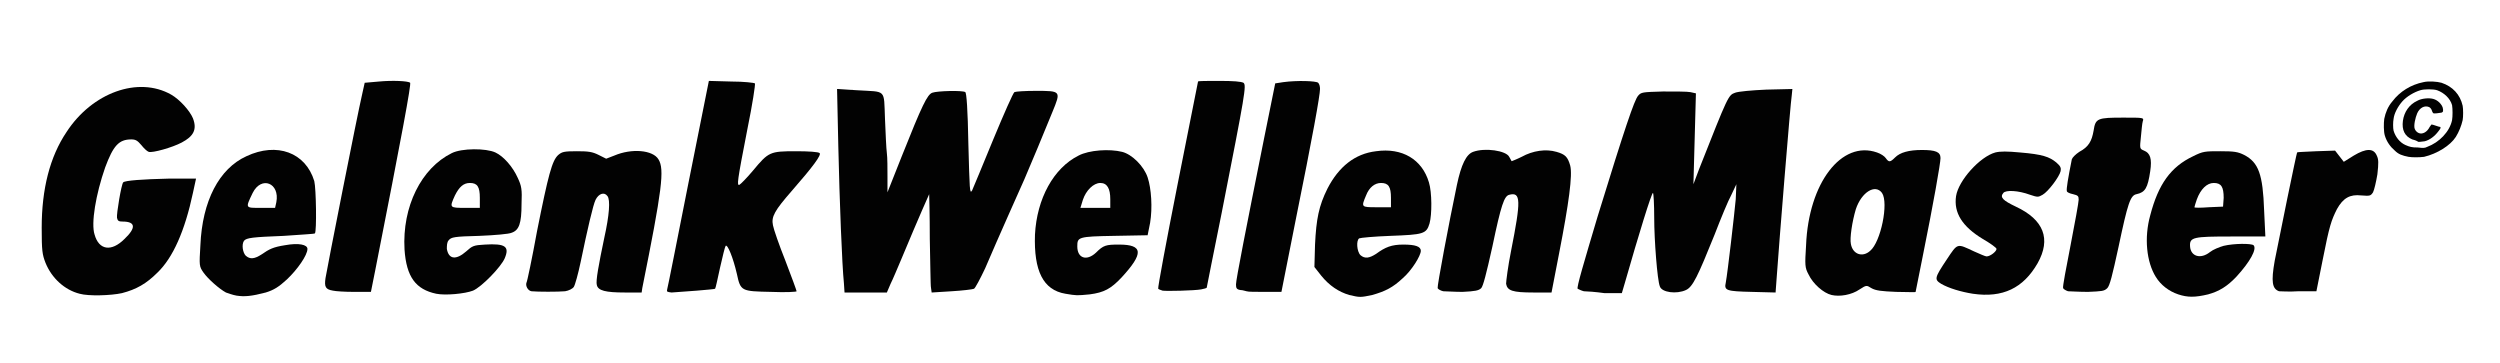
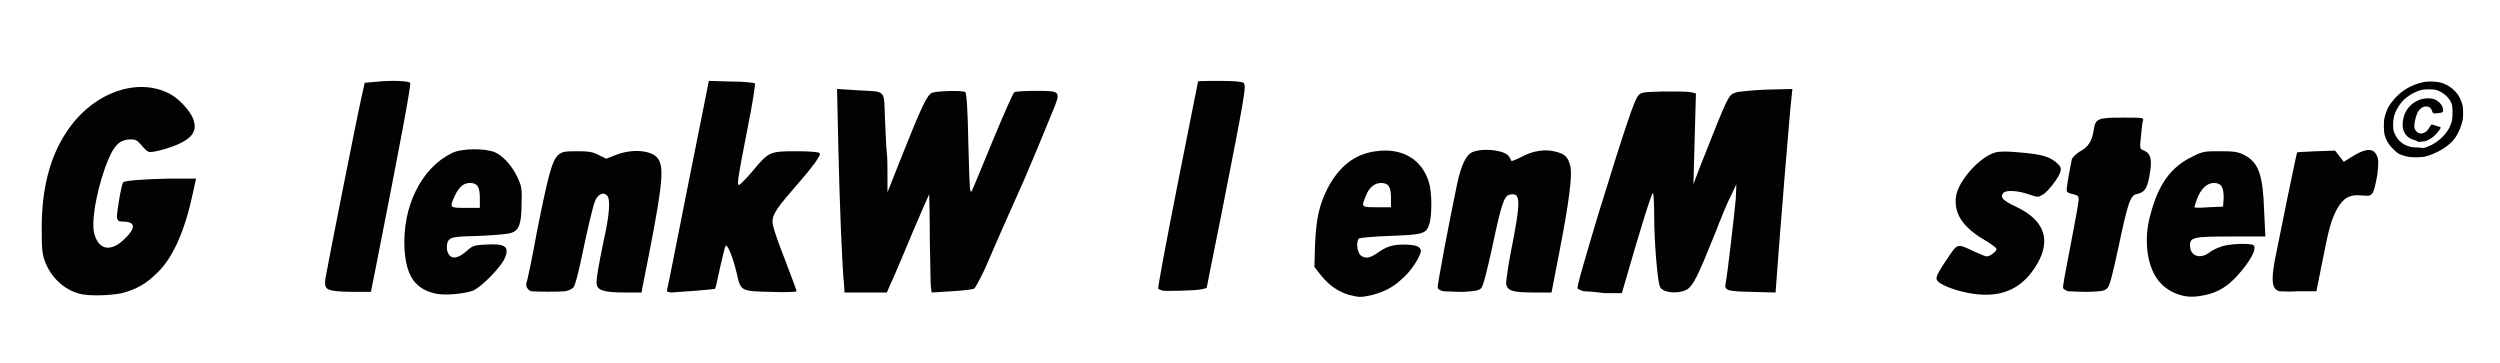
<svg xmlns="http://www.w3.org/2000/svg" version="1.1" id="Ebene_1" x="0px" y="0px" viewBox="0 0 401.7 58.3" style="enable-background:new 0 0 401.7 58.3;" xml:space="preserve">
  <style type="text/css">
	.st0{fill-opacity:0.992;stroke:#EE3124;stroke-width:6.833091e-02;stroke-miterlimit:3;stroke-opacity:0;}
	.st1{stroke:#EE3124;stroke-width:1.708273e-02;stroke-miterlimit:3;stroke-opacity:0;}
	.st2{fill-opacity:0.992;stroke:#EE3124;stroke-width:1.708273e-02;stroke-miterlimit:3;stroke-opacity:0;}
</style>
  <path id="path4967" class="st0" d="M12.8,47.2c-2.4-0.6-4.5-2.5-5.5-5c-0.5-1.3-0.6-1.9-0.6-5.6c0-6.2,1.3-11.4,4-15.4  c4.1-6.3,11.5-9,16.8-6c1.4,0.8,3,2.6,3.5,3.8c0.7,1.8,0.1,2.9-1.8,3.9c-1.5,0.8-4.7,1.7-5.3,1.5c-0.3-0.1-0.8-0.6-1.2-1.1  c-0.6-0.7-0.9-0.9-1.6-0.9c-2,0-2.9,1-4.2,4.5c-1.5,4.3-2.3,9-1.7,10.8c0.7,2.5,2.7,2.8,4.8,0.7c1.9-1.8,1.8-2.8-0.3-2.8  c-0.6,0-0.8-0.1-0.9-0.6c-0.1-0.6,0.7-5.4,1-5.7c0.3-0.3,3.1-0.5,7.3-0.6l4.4,0L31,31c-1.3,6.1-3.2,10.4-5.7,12.8  c-1.8,1.8-3.4,2.7-5.7,3.3C17.8,47.5,14.2,47.6,12.8,47.2L12.8,47.2z" />
-   <path id="path4969" class="st0" d="M38,47.5c-0.6-0.1-1.4-0.4-1.7-0.5c-1.1-0.6-2.9-2.2-3.6-3.2c-0.7-1-0.7-1.1-0.5-4.4  c0.3-7.1,3-12.3,7.4-14.3c4.9-2.3,9.5-0.6,10.9,4c0.3,1.2,0.4,8.1,0.1,8.4c-0.1,0.1-2.3,0.2-5,0.4c-5,0.2-6,0.3-6.4,0.8  c-0.4,0.6-0.2,1.9,0.3,2.4c0.7,0.6,1.4,0.5,2.5-0.2c1.3-0.9,1.9-1.2,3.8-1.5c2.2-0.4,3.6-0.1,3.6,0.6c0,1-1.6,3.3-3.3,4.9  c-1.3,1.2-2.1,1.7-3.4,2.1C40.4,47.6,39.3,47.7,38,47.5L38,47.5z M44.4,32.5c0.6-3.1-2.4-4.3-3.8-1.5c-1.2,2.5-1.2,2.4,1.3,2.4h2.3  L44.4,32.5z" />
  <path id="path4971" class="st0" d="M53.5,46.7c-1.2-0.2-1.4-0.6-1.2-2c0.2-1.3,5.1-26.2,5.9-29.6l0.4-1.8l2.3-0.2  c2.1-0.2,4.7-0.1,5,0.2c0.2,0.2-1.3,8.3-5.6,30.1l-0.7,3.5l-2.7,0C55.4,46.9,53.9,46.8,53.5,46.7L53.5,46.7z" />
  <path id="path4973" class="st0" d="M70.1,47.2c-3.3-0.7-4.8-2.7-5.1-7.1c-0.4-6.9,2.7-13.1,7.6-15.5c1.6-0.8,5.5-0.8,7-0.1  c1.3,0.6,2.8,2.3,3.6,4.1c0.6,1.3,0.7,1.8,0.6,4.2c0,3.1-0.4,4.2-1.6,4.6c-0.4,0.2-2.7,0.4-5.2,0.5c-4,0.1-4.5,0.2-4.9,0.7  c-0.3,0.3-0.3,0.9-0.3,1.4c0.3,1.7,1.5,1.8,3.1,0.4c1-0.9,1.2-1,3-1.1c3.3-0.2,4,0.3,3.2,2.2c-0.6,1.4-3.7,4.6-5.1,5.2  C74.7,47.2,71.6,47.5,70.1,47.2L70.1,47.2z M77.1,31.8c0-1.8-0.4-2.4-1.6-2.4c-1,0-1.7,0.6-2.4,2c-0.9,2-0.9,2,1.7,2h2.3V31.8z" />
  <path id="path4975" class="st0" d="M85.4,46.8c-0.6-0.1-1-0.9-0.8-1.4c0.1-0.1,0.9-3.9,1.7-8.3c1.8-9,2.4-11.3,3.4-12.2  c0.6-0.5,0.9-0.6,3-0.6c1.9,0,2.5,0.1,3.5,0.6l1.2,0.6l1.3-0.5c2.8-1.2,6.2-0.9,7.1,0.6c1,1.6,0.6,4.8-2.6,20.7l-0.1,0.7h-2.7  c-3.1,0-4.3-0.3-4.5-1.2c-0.2-0.6,0.3-3.3,1.2-7.6c0.8-3.6,1-6.1,0.5-6.7c-0.5-0.7-1.4-0.4-1.9,0.6c-0.4,0.8-1.3,4.7-2.4,10  c-0.4,1.9-0.9,3.7-1.1,4c-0.2,0.3-0.8,0.6-1.4,0.7C89.7,46.9,86.4,46.9,85.4,46.8L85.4,46.8z" />
  <path id="path4977" class="st0" d="M107.2,46.5c0.1-0.3,1.6-7.9,3.4-17l3.3-16.5l3.6,0.1c2,0,3.7,0.2,3.8,0.3  c0.1,0.1-0.4,3.4-1.2,7.3c-1.7,8.7-1.7,9.1-1.3,9c0.2-0.1,1.2-1.1,2.2-2.3c2.5-3,2.7-3.1,6.9-3.1c2,0,3.6,0.1,3.8,0.3  c0.3,0.3-1,2.1-4.5,6.1c-2.7,3.1-3.3,4.1-3,5.5c0.1,0.6,1,3.2,2,5.7c1,2.6,1.8,4.8,1.8,4.9c0,0.1-1.7,0.2-4.1,0.1  c-4.8-0.1-4.9-0.1-5.5-2.9c-0.6-2.6-1.5-4.8-1.8-4.5c-0.1,0.1-0.5,1.7-0.9,3.5c-0.4,1.8-0.7,3.3-0.8,3.4c-0.1,0.1-5.3,0.5-7,0.6  C107.2,46.9,107.1,46.9,107.2,46.5z" />
  <path id="path4979" class="st0" d="M135.6,45.5c-0.3-2.9-0.7-13.1-0.9-22l-0.2-9.2l3.2,0.2c4.8,0.3,4.3-0.3,4.5,4.6  c0.1,2.3,0.2,4.8,0.3,5.5s0.1,2.5,0.1,3.8l0,2.5l2.3-5.8c3.3-8.3,4.1-9.9,4.9-10.2c0.8-0.3,4.9-0.4,5.3-0.1c0.2,0.1,0.4,2.7,0.5,8.4  c0.2,7.2,0.2,8.1,0.6,7.4c0.2-0.4,1.7-4.1,3.4-8.2c1.7-4.1,3.2-7.5,3.4-7.6c0.2-0.1,1.7-0.2,3.4-0.2c4.1,0,4.1,0,2.7,3.4  c-1,2.5-3.8,9.2-4.5,10.8c-0.4,0.9-4.3,9.6-6.3,14.3c-0.8,1.7-1.6,3.2-1.8,3.3s-1.9,0.3-3.6,0.4l-3.2,0.2l-0.1-0.7  c-0.1-0.4-0.1-3.9-0.2-7.9c0-3.9-0.1-7.2-0.1-7.2c0,0-1.5,3.3-4.5,10.5c-0.6,1.4-1.3,3.1-1.7,3.9l-0.6,1.4h-3.4h-3.4L135.6,45.5z" />
-   <path id="path4981" class="st0" d="M171.2,47.2c-3.6-0.6-5.1-3.7-4.9-9.5c0.3-5.8,3-10.7,7-12.7c1.7-0.9,5-1.1,7-0.6  c1.6,0.4,3.5,2.3,4.1,4.1c0.6,1.8,0.8,4.9,0.4,7.3l-0.4,2l-5.4,0.1c-5.8,0.1-5.9,0.2-5.9,1.7c0,1.9,1.5,2.4,3,1  c1.2-1.2,1.6-1.3,3.7-1.3c3.9,0,4,1.4,0.4,5.3c-1.7,1.8-2.8,2.4-5.1,2.7C173,47.5,173,47.5,171.2,47.2L171.2,47.2z M178.4,32  c0-1.7-0.5-2.6-1.6-2.6c-1.1,0-2.3,1.2-2.8,2.7l-0.4,1.3h2.4h2.4L178.4,32z" />
  <path id="path4983" class="st0" d="M186.8,46.7c-0.3-0.1-0.6-0.2-0.7-0.3c-0.1-0.1,1.3-7.6,3.1-16.7c1.8-9.1,3.3-16.6,3.3-16.6  c0-0.1,1.5-0.1,3.4-0.1c2.3,0,3.5,0.1,3.9,0.3c0.5,0.4,0.3,1.6-3.5,20.9c-1.3,6.5-2.4,11.9-2.4,12c0,0.1-0.4,0.2-0.9,0.3  C191.9,46.7,187.4,46.8,186.8,46.7L186.8,46.7z" />
-   <path id="path4985" class="st0" d="M200.3,46.8c-0.1,0-0.6-0.2-1-0.2c-0.6-0.1-0.7-0.3-0.7-0.9c0-0.8,1.6-8.9,4.5-23.4l1.8-8.9  l1.3-0.2c2.2-0.3,5.3-0.2,5.6,0.1c0.2,0.2,0.3,0.6,0.3,1c0,1-1.2,7.7-3.9,21l-2.3,11.6l-2.7,0C201.8,46.9,200.5,46.9,200.3,46.8  L200.3,46.8z" />
  <path id="path4987" class="st0" d="M216.8,47.4c-1.7-0.5-3.2-1.5-4.5-3.1l-1.1-1.4l0.1-3.6c0.2-4.1,0.6-6.2,2-9  c1.8-3.5,4.4-5.6,7.8-6c4.2-0.6,7.4,1.3,8.5,5c0.5,1.6,0.5,5.2,0.1,6.6c-0.5,1.7-1,1.8-6.3,2c-2.6,0.1-4.8,0.3-5,0.4  c-0.5,0.3-0.4,2.1,0.2,2.7c0.7,0.6,1.4,0.5,2.5-0.2c1.5-1.1,2.5-1.5,4.4-1.5c1.9,0,2.8,0.3,2.8,1c0,0.8-1.5,3.2-2.9,4.4  c-1.6,1.5-2.8,2.1-4.9,2.7C218.6,47.8,218.5,47.8,216.8,47.4L216.8,47.4z M223.5,31.8c0-1.8-0.4-2.4-1.6-2.4c-1,0-1.9,0.7-2.4,2  c-0.8,1.9-0.8,1.9,1.7,1.9h2.3V31.8z" />
  <path id="path4989" class="st0" d="M231.9,46.8c-0.4-0.1-0.8-0.3-0.9-0.5c-0.1-0.3,1.8-10.4,3.1-16.6c0.7-3.3,1.5-4.9,2.6-5.3  c1.9-0.7,5.3-0.2,5.8,0.8c0.2,0.3,0.3,0.6,0.4,0.7c0,0,0.8-0.3,1.6-0.7c1.8-1,3.9-1.3,5.6-0.8c1.4,0.4,1.8,0.8,2.2,2.2  c0.4,1.5-0.2,6-1.8,14.2l-1.2,6.2l-2.9,0c-3.4,0-4.2-0.3-4.4-1.4c0-0.4,0.3-2.8,0.8-5.3c1.6-8.1,1.6-9.5-0.3-9  c-0.8,0.2-1.3,1.6-2.7,8.3c-1,4.5-1.5,6.4-1.8,6.7c-0.4,0.4-1,0.5-3,0.6C233.8,46.9,232.3,46.8,231.9,46.8L231.9,46.8z" />
  <path id="path4991" class="st0" d="M254.5,46.8c-0.4-0.1-0.8-0.3-1-0.4c-0.2-0.2,1-4.2,3.2-11.6c4.4-14.3,5.9-18.7,6.5-19.4  c0.5-0.6,0.7-0.6,4-0.7c1.9,0,3.9,0,4.4,0.1l0.9,0.2l-0.2,7.3l-0.2,7.3l0.9-2.4c4.7-11.9,4.7-11.9,5.8-12.3c0.5-0.2,2.7-0.4,5-0.5  l4.2-0.1l-0.1,1c-0.2,1.1-2.1,24.6-2.4,29l-0.2,2.7l-3.8-0.1c-4.1-0.1-4.5-0.2-4.2-1.5c0.3-1.6,1.4-11.2,1.6-13.4l0.1-2.4l-0.8,1.7  c-0.5,0.9-1.7,3.8-2.7,6.4c-2.7,6.7-3.5,8.4-4.6,8.9c-1.5,0.7-3.9,0.4-4.2-0.6c-0.4-1-0.9-7.4-0.9-11c0-2.1-0.1-4-0.2-4  c-0.2-0.1-2.3,6.7-4.5,14.4l-0.5,1.7l-2.8,0C256.4,46.9,254.9,46.8,254.5,46.8L254.5,46.8z" />
-   <path id="path4993" class="st0" d="M294.3,47.4c-1.3-0.3-3-1.8-3.7-3.3c-0.6-1.1-0.6-1.5-0.4-4.7c0.4-10,5.7-16.9,11.4-14.9  c0.6,0.2,1.2,0.6,1.4,0.9c0.5,0.7,0.7,0.7,1.5-0.1c0.8-0.8,2.2-1.2,4.3-1.2c2.2,0,3,0.3,3,1.3c0,0.8-1.1,7.1-2.9,16  c-0.6,3-1.1,5.5-1.1,5.5c0,0.1-1.4,0-3.1,0c-2.4-0.1-3.3-0.2-4-0.6c-0.8-0.5-0.8-0.5-1.9,0.2C297.5,47.4,295.6,47.7,294.3,47.4z   M300.5,40.3c1.7-1.4,3-7.7,1.9-9.3c-1.1-1.5-3.3-0.1-4.2,2.6c-0.6,2-1,4.7-0.8,5.6C297.7,40.9,299.3,41.4,300.5,40.3z" />
  <path id="path4995" class="st0" d="M317,47.2c-1.9-0.3-3.9-0.9-5.1-1.6c-1.1-0.7-1.1-0.9,0.9-3.9c1.8-2.7,1.6-2.6,4.4-1.3  c0.9,0.4,1.8,0.8,2,0.8c0.6,0,1.6-0.8,1.6-1.2c0-0.2-1-0.9-2.2-1.6c-3.3-2-4.7-4.2-4.3-6.9c0.4-2.5,3.8-6.3,6.3-7  c0.8-0.2,1.9-0.2,4,0c3.6,0.3,4.7,0.7,5.8,1.6c0.7,0.6,0.8,0.9,0.7,1.4c-0.2,0.9-2,3.3-2.9,3.8c-0.7,0.4-0.8,0.4-2,0  c-1.9-0.7-3.9-0.8-4.3-0.3c-0.6,0.7-0.1,1.2,2,2.2c4.5,2.1,5.7,5.2,3.5,9.1C325.1,46.3,321.8,47.9,317,47.2L317,47.2z" />
  <path id="path4997" class="st0" d="M332.3,46.8c-0.3-0.1-0.7-0.3-0.8-0.5s0.5-3.3,1.2-6.9c0.7-3.6,1.3-6.9,1.3-7.3  c0-0.6-0.1-0.7-0.9-0.9c-0.5-0.1-1-0.3-1-0.5c-0.1-0.3,0.2-2.1,0.8-5.1c0.1-0.3,0.6-0.8,1.2-1.2c1.5-0.8,2-1.7,2.3-3.4  c0.3-2,0.6-2.1,4.8-2.1c3.3,0,3.3,0,3.1,0.6c-0.1,0.3-0.2,1.5-0.3,2.5c-0.2,1.9-0.2,1.9,0.5,2.2c1,0.4,1.3,1.3,1,3.3  c-0.4,2.7-0.8,3.4-2.2,3.7c-1,0.2-1.4,1.4-2.9,8.5c-1,4.6-1.4,6.2-1.8,6.6c-0.5,0.5-0.9,0.5-3.1,0.6  C334.1,46.9,332.6,46.8,332.3,46.8L332.3,46.8z" />
  <path id="path4999" class="st0" d="M350,47.3c-1.5-0.5-2.8-1.5-3.6-2.8c-1.5-2.4-1.9-6.3-0.9-9.9c1.3-5,3.3-7.8,6.9-9.5  c1.6-0.8,1.9-0.8,4.4-0.8c2.2,0,2.8,0.1,3.8,0.6c2.3,1.2,3,3.1,3.2,8.9l0.2,4.2l-5.4,0c-6.2,0-6.8,0.1-6.7,1.6  c0.1,1.6,1.7,2.1,3.2,0.9c0.5-0.4,1.5-0.8,2.2-1c1.7-0.4,4.4-0.4,4.8-0.1c0.6,0.6-0.6,2.7-2.7,5c-1.5,1.6-2.8,2.4-4.6,2.9  C352.7,47.8,351.5,47.8,350,47.3L350,47.3z M357.3,31.8c0-1.8-0.4-2.4-1.6-2.4c-1.1,0-2.1,1-2.7,2.6c-0.2,0.6-0.4,1.2-0.4,1.3  s1,0.1,2.3,0l2.3-0.1L357.3,31.8z" />
  <path id="path5001" class="st0" d="M366.2,46.8c-1.1-0.4-1.3-1.5-0.7-4.9c0.7-3.6,3.5-17.3,3.6-17.4c0.1-0.1,1.5-0.1,3.1-0.2l3-0.1  l0.7,0.9l0.7,0.9l1.6-1c2-1.2,3.2-1.2,3.7,0c0.3,0.6,0.3,1.2,0.1,3c-0.2,1.2-0.5,2.5-0.7,2.9c-0.4,0.6-0.5,0.6-1.9,0.5  c-1.8-0.2-2.9,0.4-3.9,2.2c-0.9,1.8-1.2,2.6-2.3,8.2l-1,5l-2.9,0C367.9,46.9,366.4,46.8,366.2,46.8L366.2,46.8z" />
  <path id="path5003" class="st1" d="M387,25.2c-1-0.2-1.6-0.4-2.2-1c-0.7-0.6-1.3-1.4-1.6-2.4c-0.2-0.6-0.2-2-0.1-2.7  c0.2-1,0.6-2,1.3-2.8c1.2-1.6,3-2.7,5-3.1c0.8-0.2,2.2-0.1,2.9,0.1c1.8,0.6,3,1.9,3.4,3.7c0.1,0.5,0.1,1.8,0,2.3  c-0.2,0.9-0.6,1.9-1.1,2.7c-0.9,1.4-3,2.7-5.1,3.2C388.7,25.3,387.6,25.3,387,25.2L387,25.2z M390,23.6c1.9-0.7,3.6-2.4,4-4.3  c0.1-0.6,0.1-1.8,0-2.4c-0.3-1.1-1.3-2-2.4-2.4c-0.6-0.2-2.1-0.2-2.7,0c-1,0.3-2.2,1-2.9,1.8c-0.7,0.8-1.3,1.9-1.4,2.8  c-0.1,0.5-0.1,1.5,0,1.9c0.3,1,1,1.9,1.9,2.3c0.7,0.3,1,0.4,2,0.4C389.4,23.8,389.6,23.8,390,23.6L390,23.6z" />
  <path id="path5005" class="st2" d="M387.6,22.4c-1.2-0.5-1.7-1.5-1.5-3c0.2-1.4,1-2.6,2.3-3.2c0.7-0.4,1.9-0.5,2.6-0.3  c0.7,0.2,1.3,0.8,1.5,1.4c0.1,0.5,0.1,0.7-0.2,0.8c-1.4,0.2-1.3,0.2-1.5-0.2c-0.1-0.4-0.3-0.6-0.5-0.7c-0.7-0.3-1.5,0.1-1.9,1  c-0.3,0.7-0.6,2-0.4,2.5c0.1,0.3,0.4,0.6,0.7,0.7c0.6,0.2,1.3-0.2,1.7-1c0.2-0.3,0.3-0.4,0.3-0.4c0.1,0,0.4,0.1,0.7,0.2  c0.3,0.1,0.6,0.2,0.7,0.2c0.1,0.1,0.1,0.2-0.3,0.7c-0.6,0.8-1.4,1.4-2.2,1.6c-0.2,0-0.6,0.1-1,0.1C388.1,22.5,387.9,22.5,387.6,22.4  L387.6,22.4z" />
</svg>